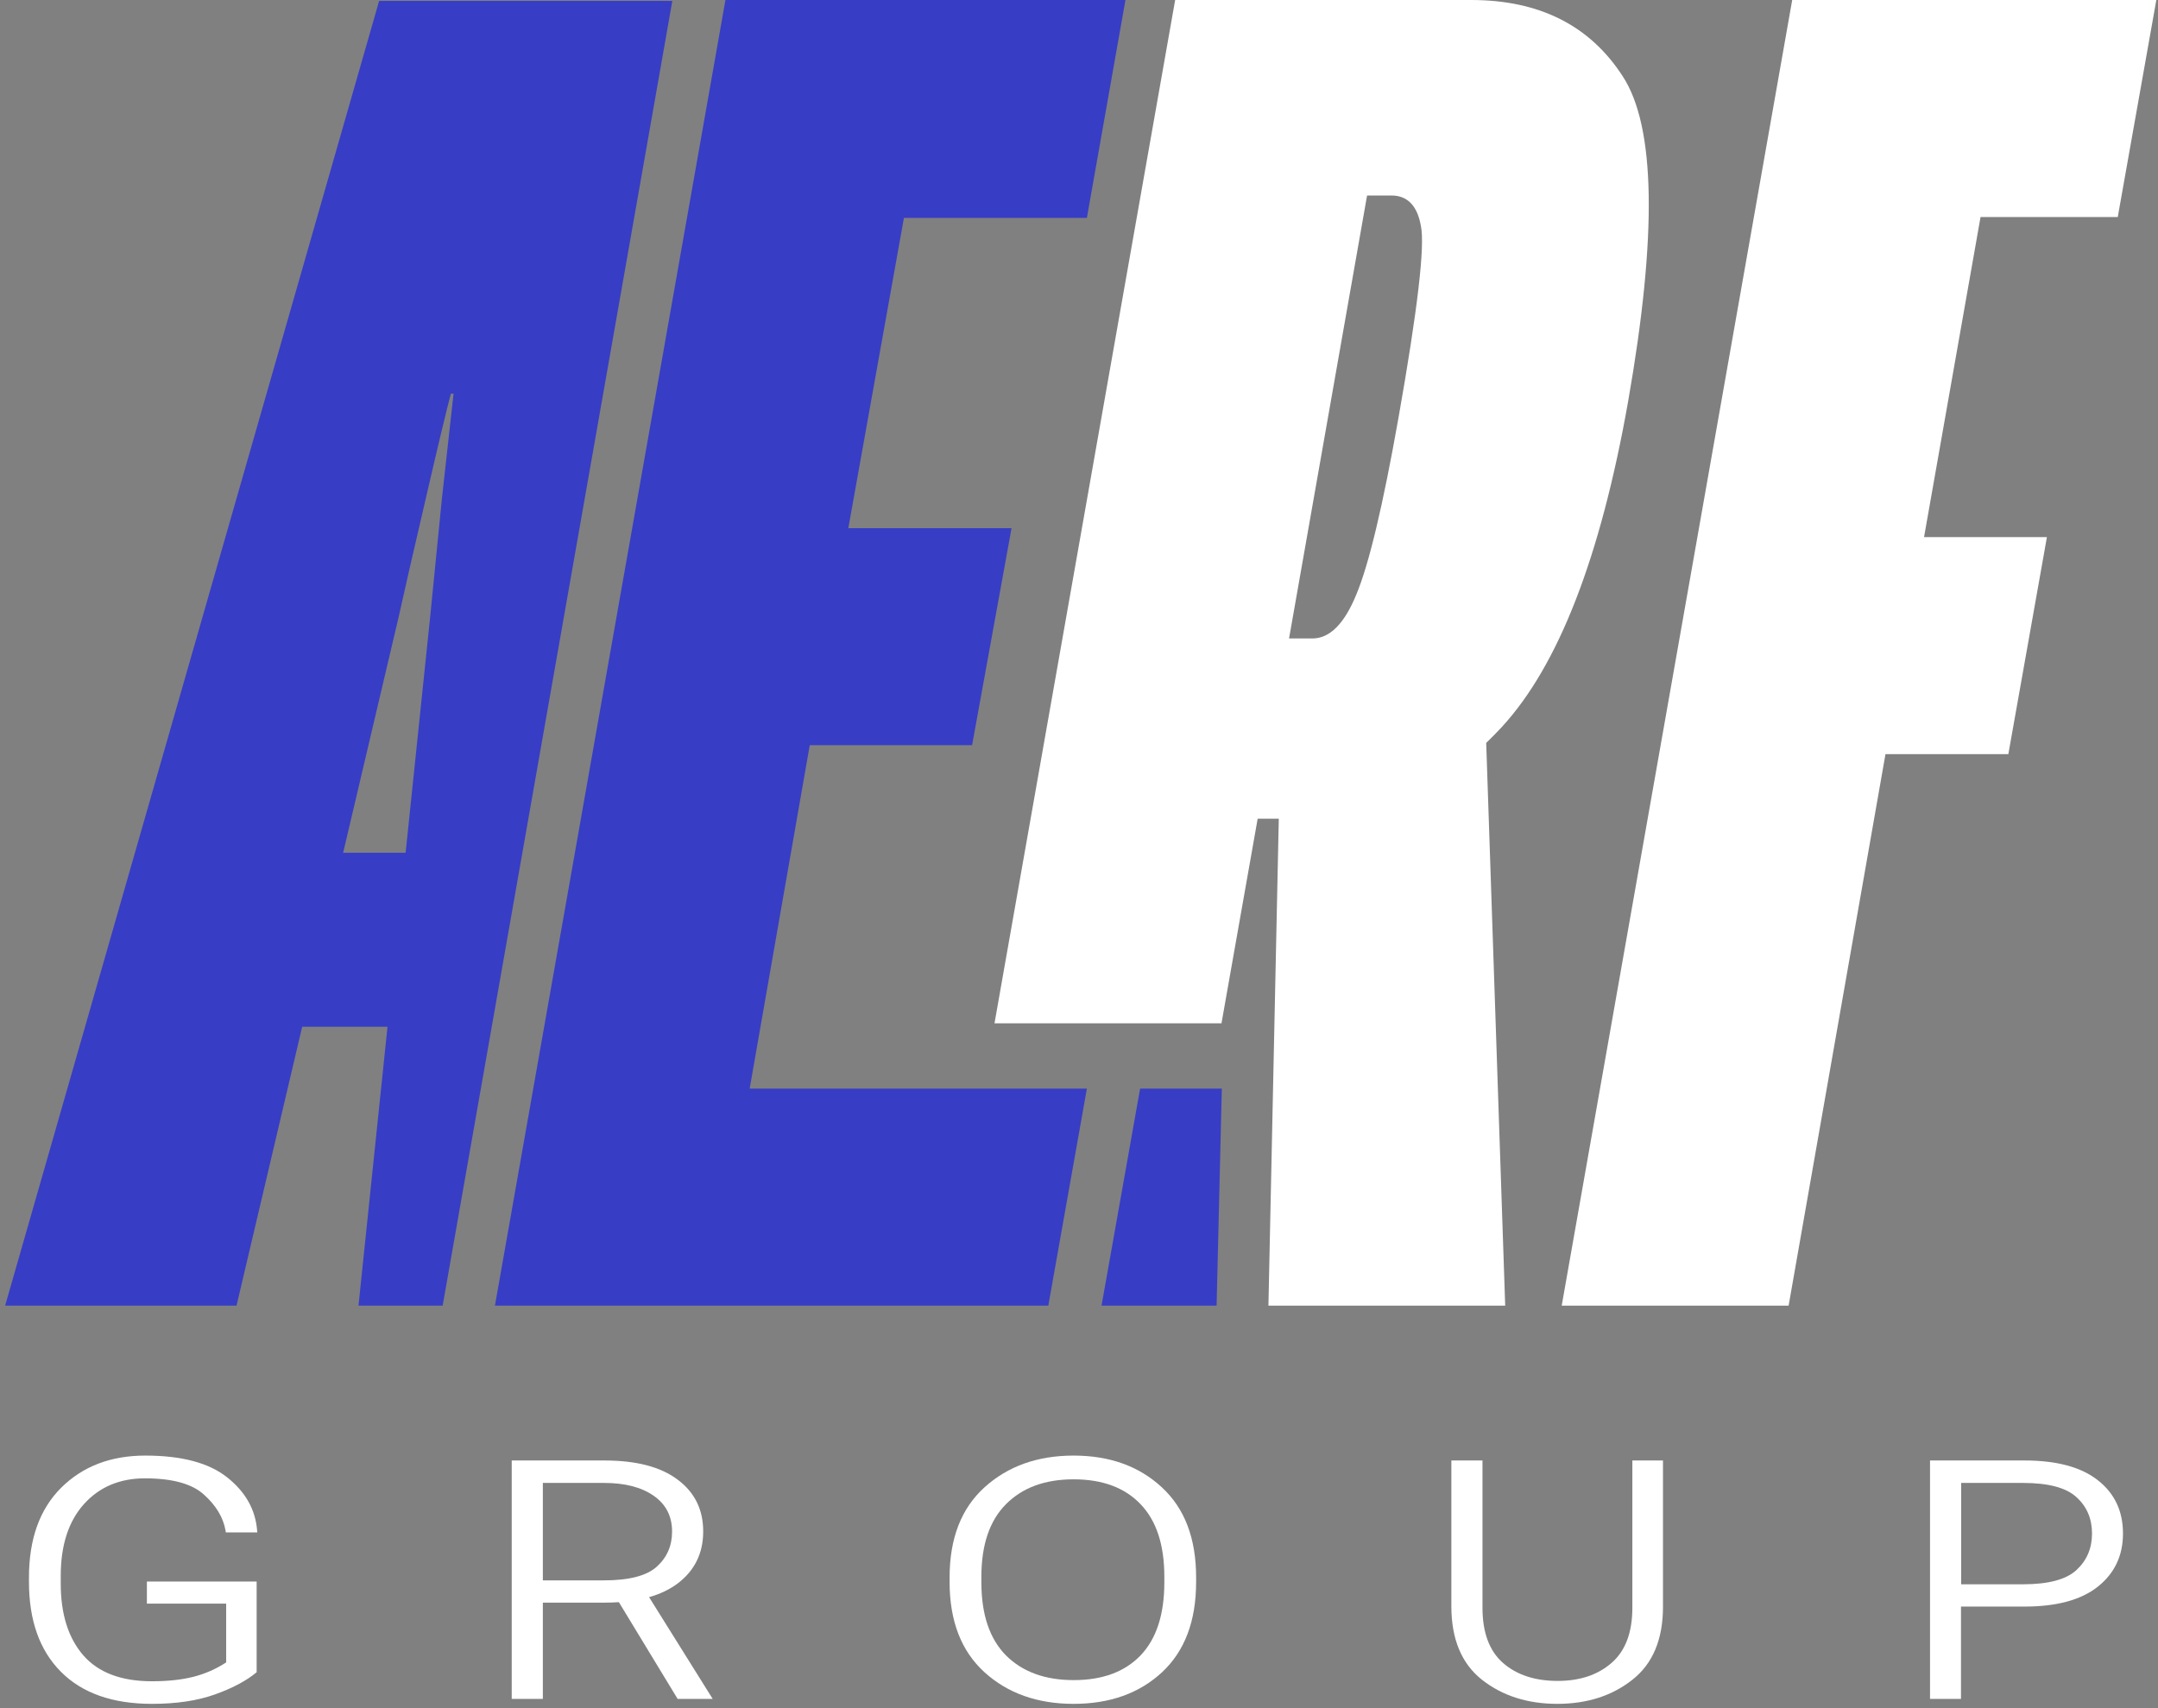
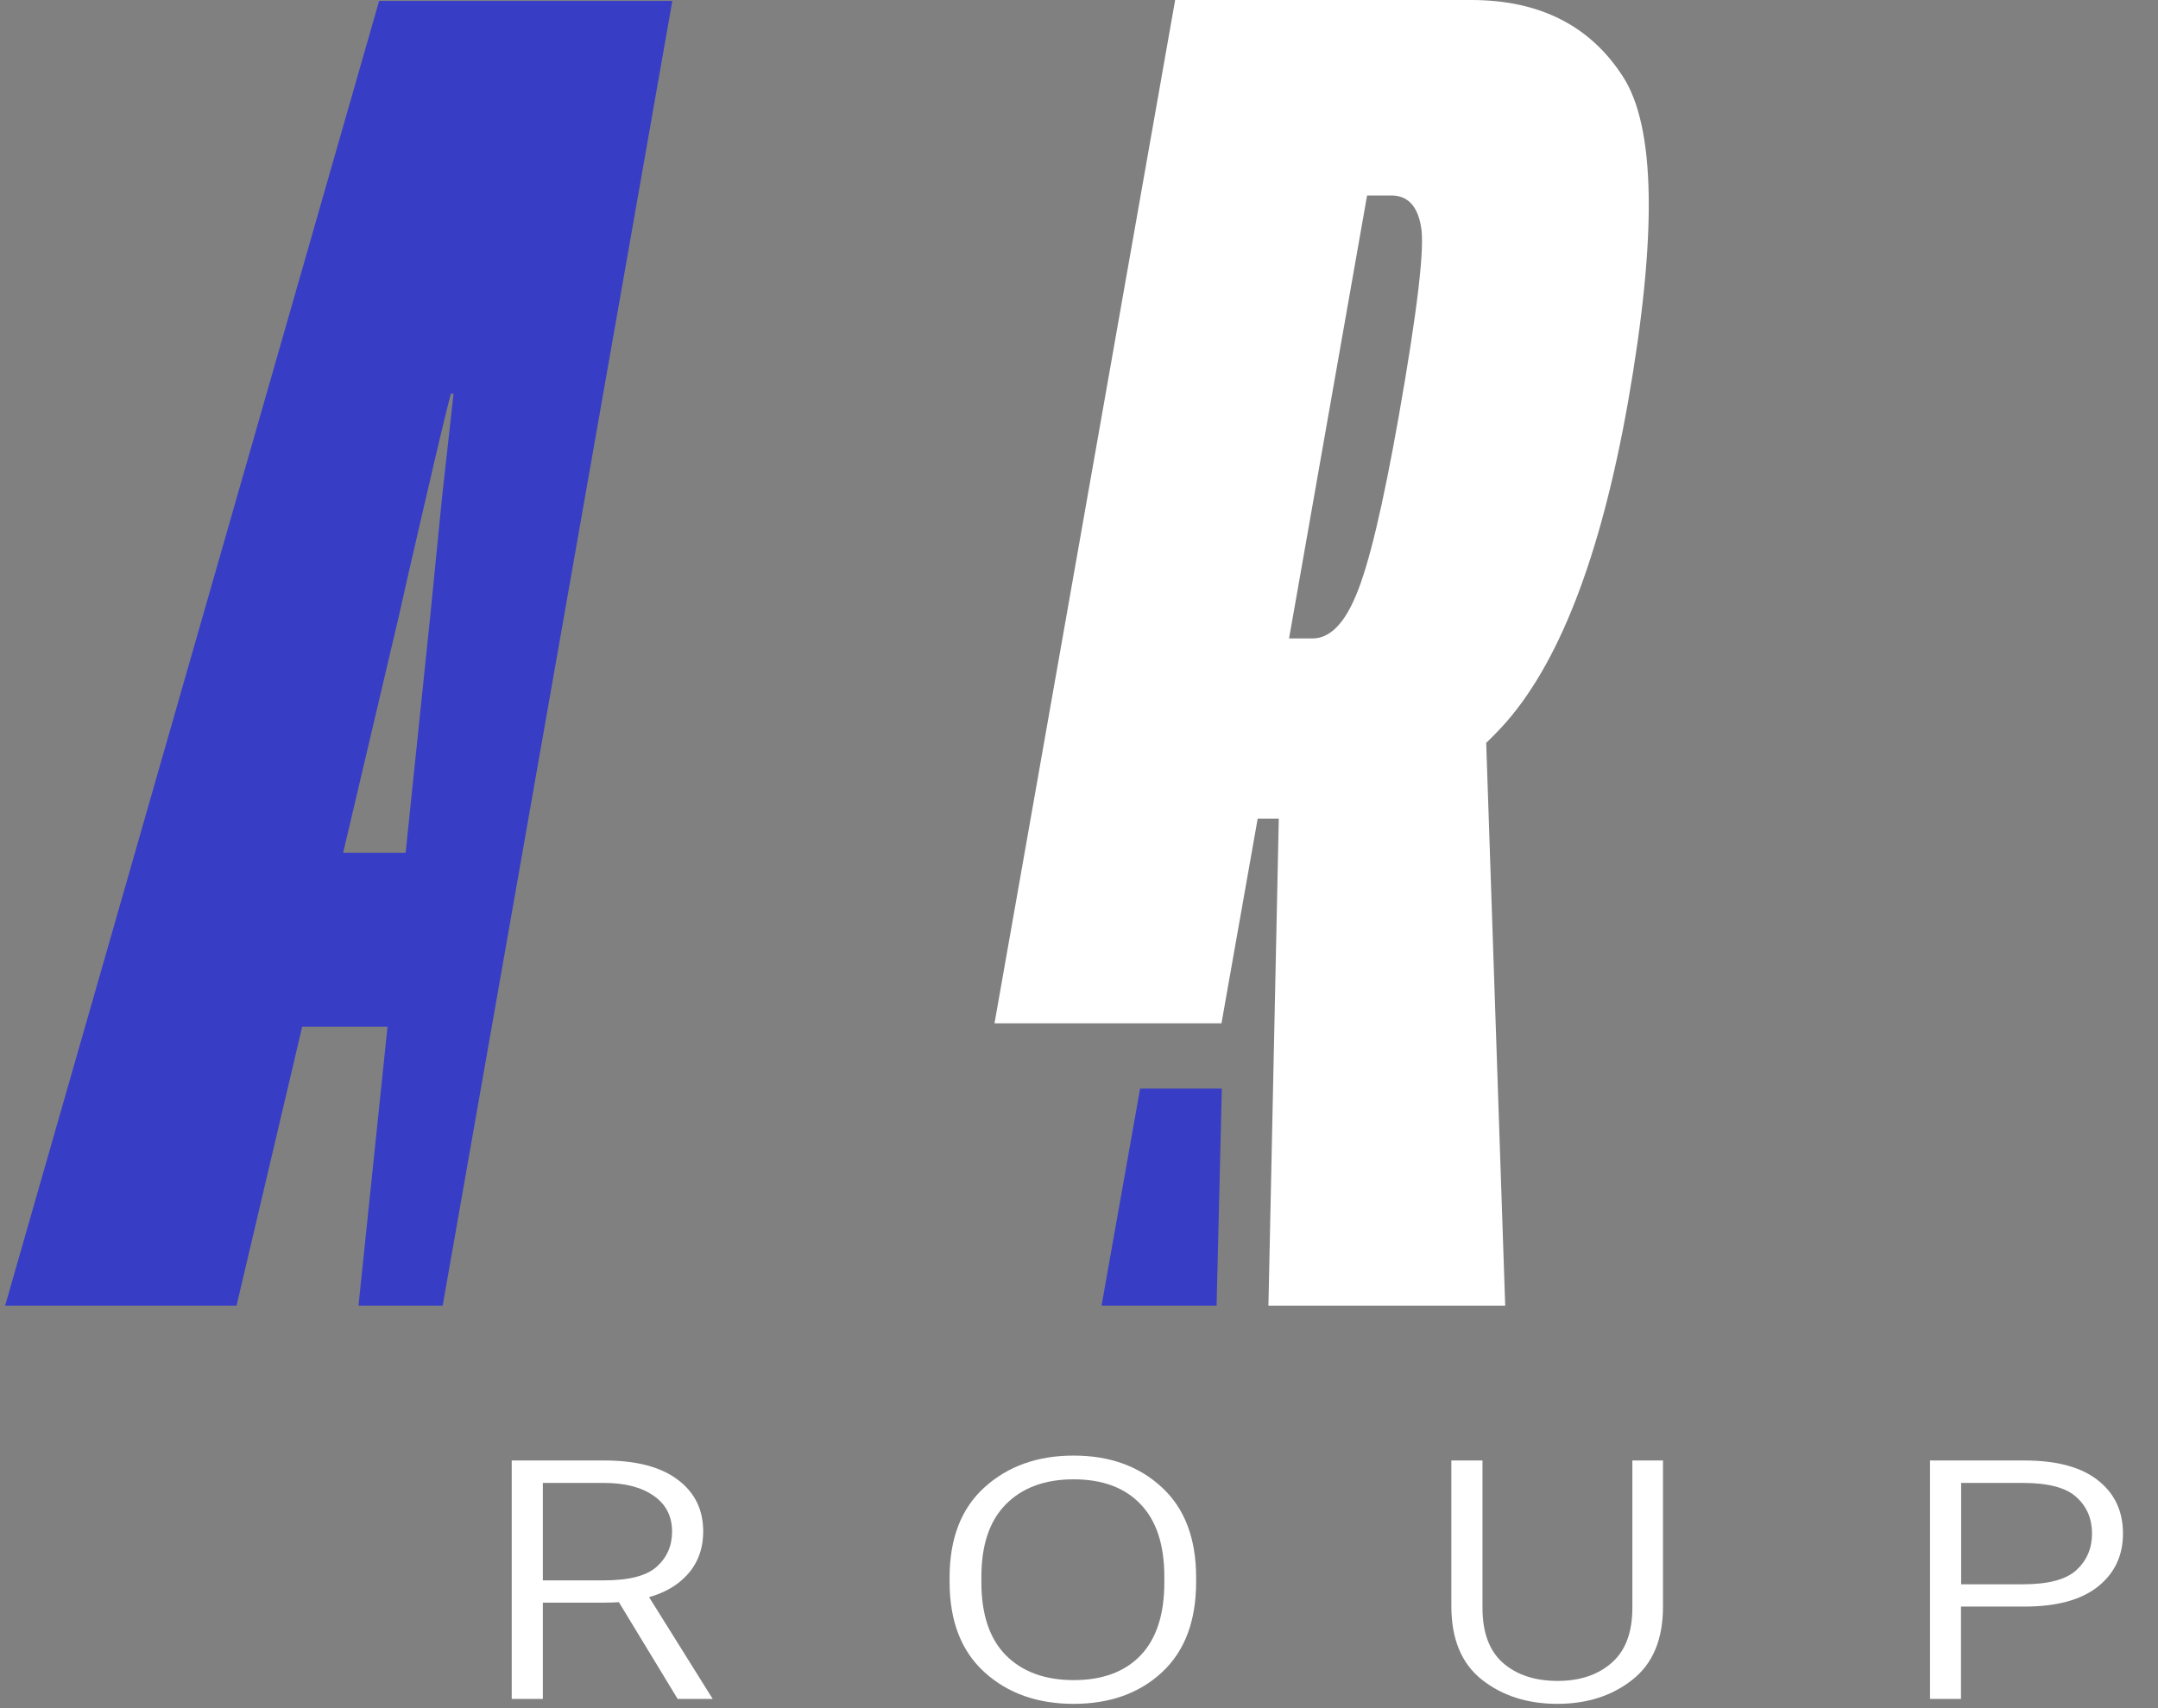
<svg xmlns="http://www.w3.org/2000/svg" width="317" height="251" viewBox="0 0 317 251" fill="none">
  <rect x="0" y="0" width="317" height="251" fill="#808080" stroke="none" />
-   <path d="M8.946 245.612C5.818 242.468 4.254 238.065 4.254 232.403V231.777C4.254 226.115 5.834 221.711 8.994 218.568C12.17 215.424 16.284 213.852 21.337 213.852C26.679 213.852 30.689 214.918 33.368 217.052C36.062 219.185 37.53 221.792 37.771 224.871L37.795 225.136H33.175L33.127 224.847C32.79 222.939 31.74 221.19 29.975 219.602C28.227 217.998 25.331 217.196 21.289 217.196C17.584 217.196 14.592 218.463 12.314 220.998C10.053 223.532 8.922 227.045 8.922 231.536V232.643C8.922 237.135 10.029 240.655 12.242 243.206C14.456 245.74 17.816 247.008 22.324 247.008C24.65 247.008 26.671 246.791 28.387 246.358C30.103 245.925 31.715 245.219 33.223 244.241V235.603H21.578V232.354H37.699V245.684C36.175 246.951 34.122 248.042 31.539 248.956C28.973 249.871 25.901 250.328 22.324 250.328C16.533 250.328 12.074 248.756 8.946 245.612Z" fill="white" />
  <path fill-rule="evenodd" clip-rule="evenodd" d="M90.91 235.388C90.229 235.434 89.522 235.457 88.788 235.457H79.741V249.605H75.169V214.572H88.788C93.472 214.572 97.057 215.511 99.543 217.388C102.045 219.248 103.296 221.783 103.296 224.991C103.296 228.199 102.045 230.749 99.543 232.642C98.379 233.515 96.98 234.186 95.347 234.652L104.692 249.605H99.543L90.91 235.388ZM96.006 219.745C94.209 218.494 91.779 217.869 88.716 217.869H79.741V232.185H88.716C92.421 232.185 95.011 231.511 96.487 230.164C97.979 228.816 98.725 227.1 98.725 225.015C98.725 222.753 97.819 220.997 96.006 219.745Z" fill="white" />
  <path fill-rule="evenodd" clip-rule="evenodd" d="M144.617 218.519C141.2 221.615 139.492 226.026 139.492 231.753V232.427C139.492 238.153 141.2 242.572 144.617 245.684C148.033 248.78 152.397 250.328 157.706 250.328C163.031 250.328 167.362 248.78 170.699 245.684C174.035 242.572 175.704 238.153 175.704 232.427V231.753C175.704 226.026 174.027 221.615 170.675 218.519C167.322 215.408 162.999 213.852 157.706 213.852C152.413 213.852 148.049 215.408 144.617 218.519ZM147.769 243.206C145.363 240.768 144.16 237.191 144.16 232.475V231.657C144.16 226.973 145.363 223.42 147.769 220.998C150.191 218.559 153.503 217.34 157.706 217.34C161.941 217.34 165.221 218.559 167.547 220.998C169.873 223.42 171.036 226.973 171.036 231.657V232.475C171.036 237.191 169.873 240.768 167.547 243.206C165.221 245.628 161.949 246.839 157.73 246.839C153.511 246.839 150.191 245.628 147.769 243.206Z" fill="white" />
  <path d="M217.698 246.79C214.714 244.432 213.214 240.855 213.198 236.059V214.572H217.77V236.203C217.77 239.844 218.772 242.547 220.777 244.312C222.799 246.076 225.477 246.958 228.814 246.958C232.07 246.958 234.709 246.076 236.73 244.312C238.767 242.547 239.786 239.844 239.786 236.203V214.572H244.285V236.059C244.285 240.855 242.785 244.432 239.786 246.79C236.802 249.148 233.129 250.327 228.766 250.327C224.387 250.327 220.697 249.148 217.698 246.79Z" fill="white" />
  <path fill-rule="evenodd" clip-rule="evenodd" d="M308.174 217.484C305.72 215.543 302.127 214.572 297.395 214.572H283.512V249.605H288.06V236.035H297.395C302.127 236.035 305.72 235.056 308.174 233.099C310.629 231.142 311.856 228.544 311.856 225.304C311.856 222.015 310.629 219.409 308.174 217.484ZM305.022 230.669C303.515 232.065 300.892 232.762 297.155 232.762H288.084V217.869H297.155C300.892 217.869 303.515 218.567 305.022 219.962C306.546 221.342 307.308 223.122 307.308 225.304C307.308 227.469 306.546 229.258 305.022 230.669Z" fill="white" />
  <path fill-rule="evenodd" clip-rule="evenodd" d="M172.625 0L146.088 150.34H179.431L184.745 120.283H187.848L186.326 191.82H221.107L218.316 109.147C219.077 108.416 219.831 107.648 220.58 106.845C228.923 97.798 235.115 81.857 239.156 59.022C243.459 34.517 243.196 18.576 238.365 11.198C233.535 3.733 226.113 0 216.1 0H172.625ZM199.237 87.347C197.48 91.65 195.329 93.802 192.782 93.802H189.356L200.818 28.72H204.375C206.746 28.72 208.196 30.213 208.723 33.2C209.337 36.098 208.24 45.496 205.429 61.393C203.145 74.304 201.081 82.955 199.237 87.347Z" fill="white" />
-   <path d="M263.267 0L229.408 191.82H262.74L276.968 110.797H295.017L300.682 78.915H282.633L290.933 31.882H311.09L316.755 0H263.267Z" fill="white" />
-   <path d="M72.706 191.82L106.564 0H165.323L159.657 32.014H132.782L124.613 77.598H148.591L142.794 109.48H118.948L110.122 159.938H159.657L153.992 191.82H72.706Z" fill="#373DC5" />
  <path fill-rule="evenodd" clip-rule="evenodd" d="M98.761 0.133H55.692L0.755 191.821H34.745L44.389 150.849H56.925L52.662 191.821H65.024L98.761 0.133ZM63.202 90.51L59.584 125.29H50.404L58.591 90.51C59.381 86.909 60.699 81.156 62.543 73.251C64.388 65.259 65.617 60.121 66.232 57.837H66.627C66.364 60.121 65.793 65.259 64.915 73.251C64.124 81.156 63.553 86.909 63.202 90.51Z" fill="#373DC5" />
  <path d="M178.711 191.821H161.812L167.477 159.938H179.479L178.711 191.821Z" fill="#373DC5" />
</svg>